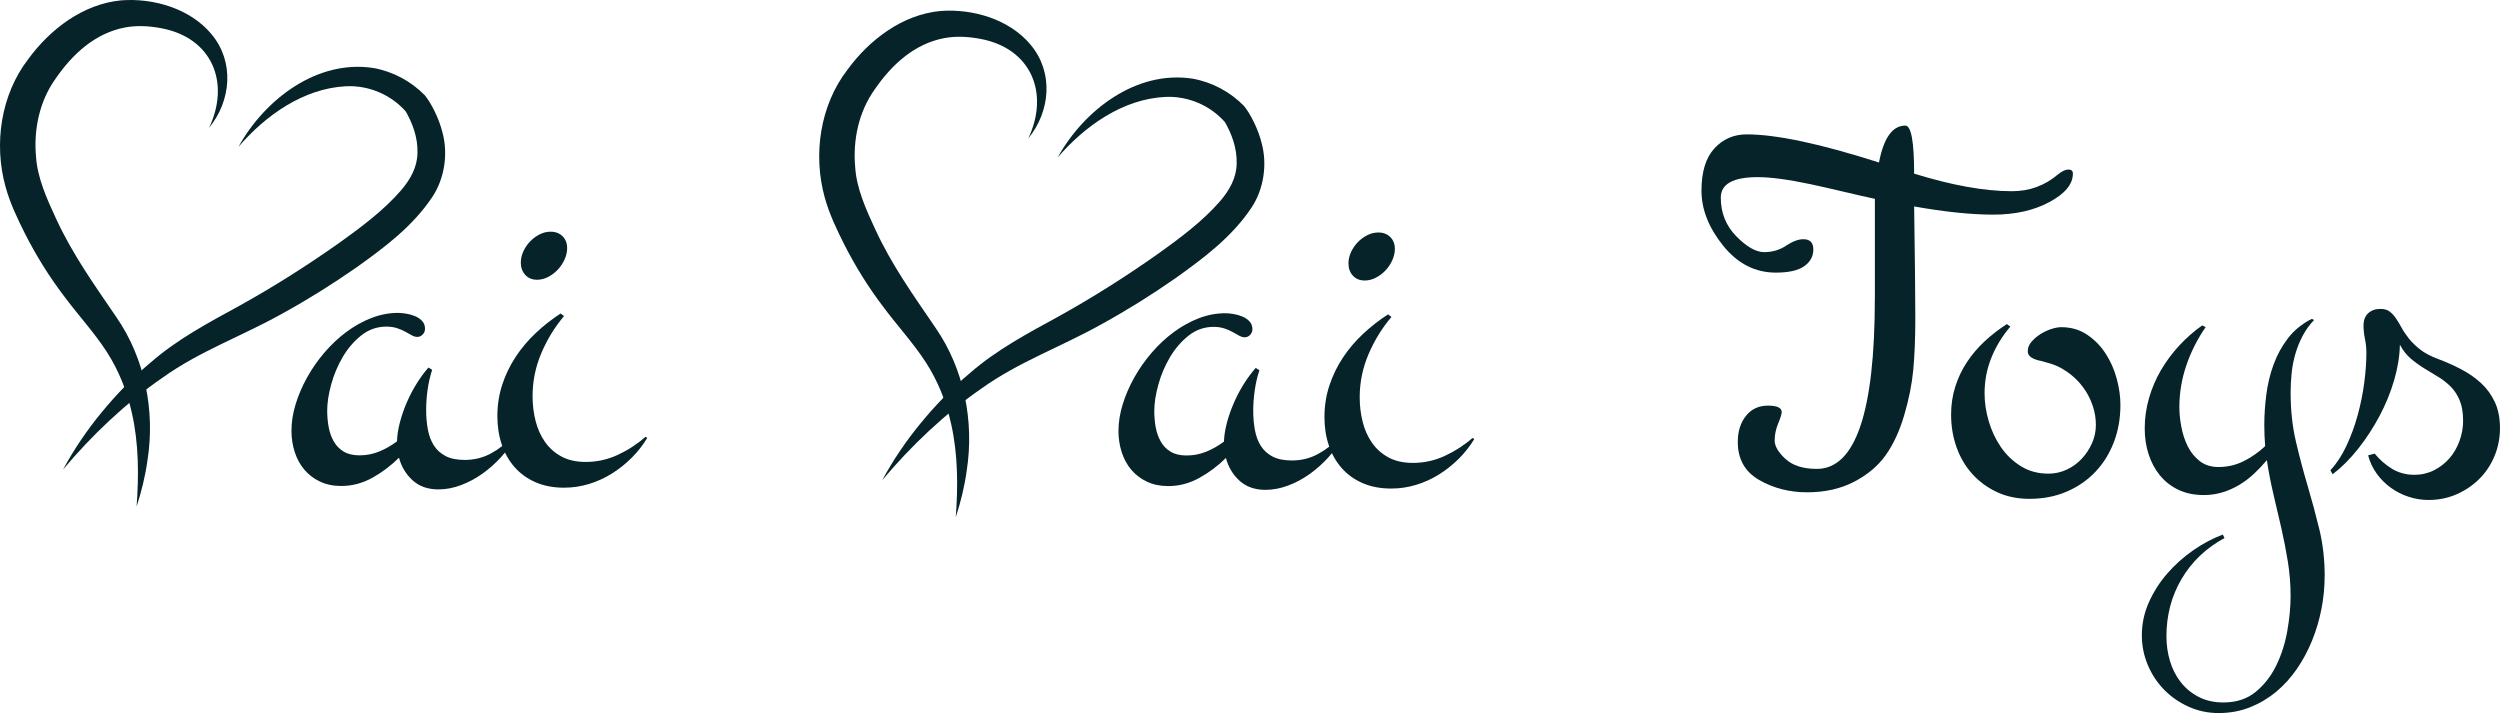
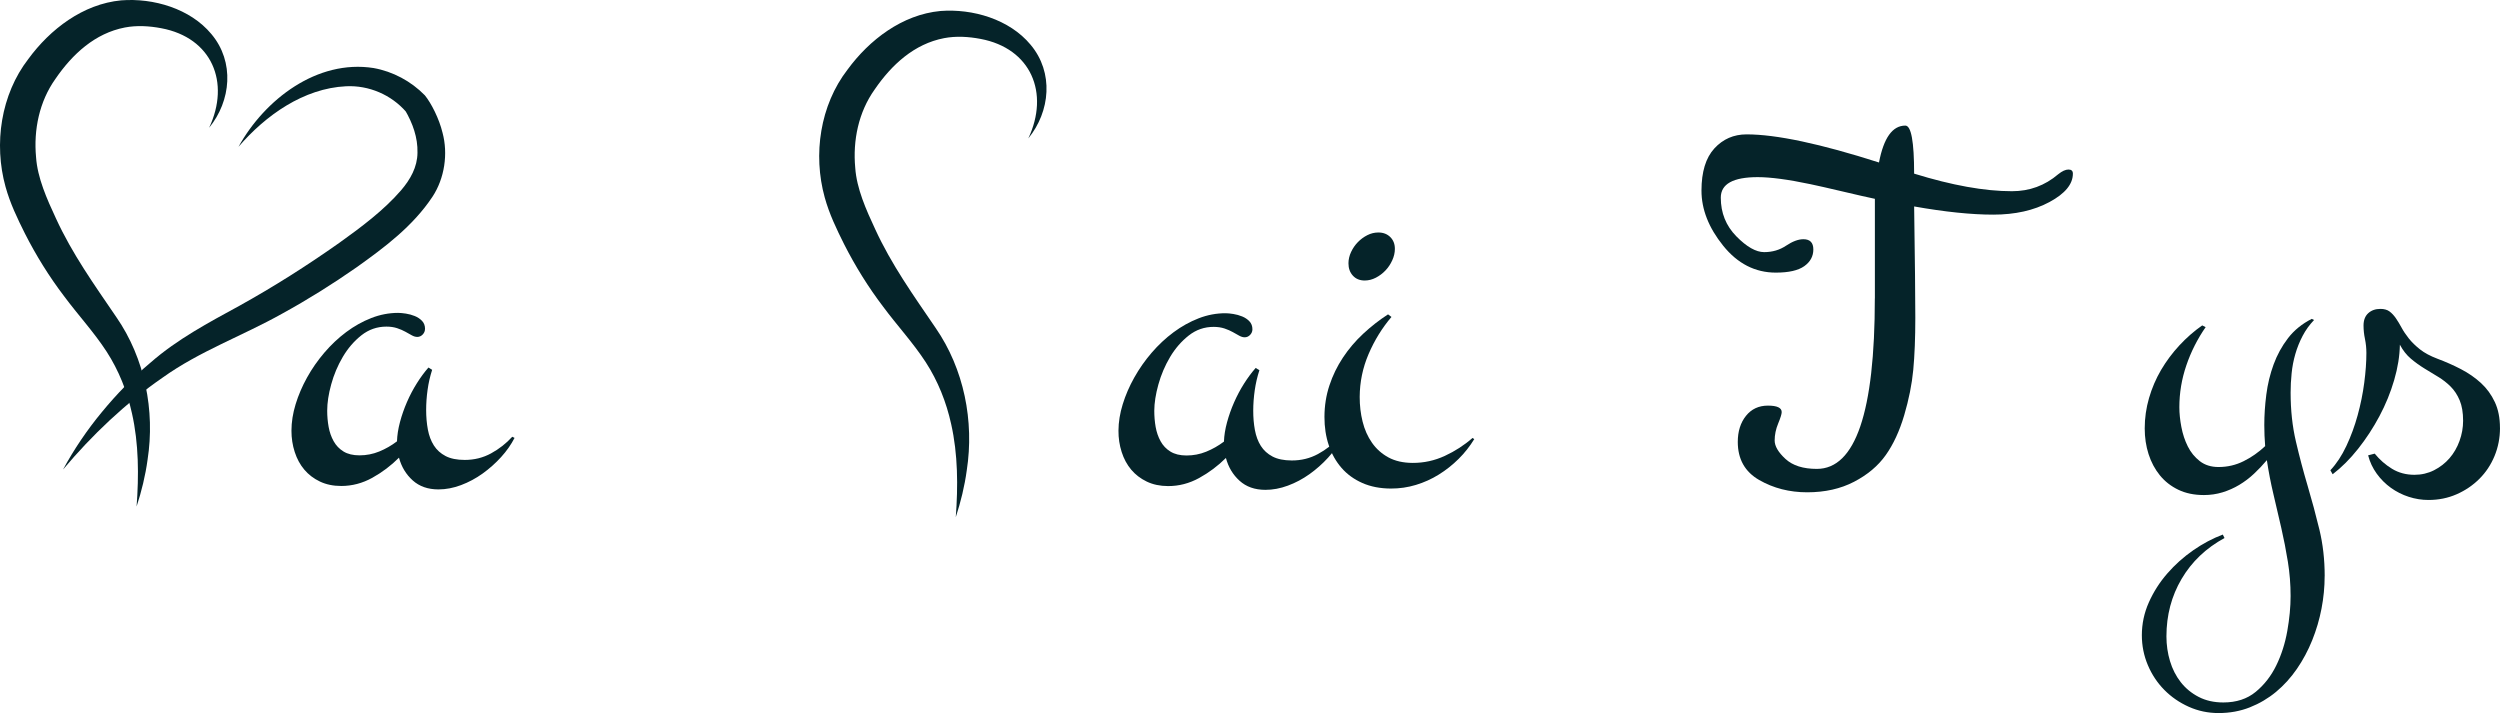
<svg xmlns="http://www.w3.org/2000/svg" id="Layer_2" data-name="Layer 2" viewBox="0 0 1193.17 340.33">
  <defs>
    <style>      .cls-1 {        isolation: isolate;      }      .cls-2 {        fill: #052329;        stroke-width: 0px;      }    </style>
  </defs>
  <g id="Layer_2-2" data-name="Layer 2-2">
    <g class="cls-1">
      <g class="cls-1">
        <path class="cls-2" d="m597.74,157.17c0,1-.37,1.89-1.1,2.66-.73.77-1.6,1.16-2.6,1.15-.82,0-1.68-.26-2.59-.76-.91-.5-1.93-1.08-3.07-1.72-1.14-.64-2.45-1.21-3.95-1.72-1.5-.5-3.21-.76-5.12-.77-4.46-.02-8.45,1.36-11.96,4.12-3.51,2.76-6.49,6.19-8.91,10.27-2.43,4.09-4.29,8.45-5.58,13.09-1.29,4.64-1.94,8.82-1.96,12.55,0,2.64.21,5.21.65,7.72.45,2.51,1.23,4.78,2.36,6.83,1.13,2.05,2.69,3.7,4.69,4.93,2,1.24,4.54,1.86,7.64,1.87,3.28.01,6.42-.59,9.43-1.81s5.83-2.82,8.48-4.82c.1-2.91.59-5.98,1.47-9.21.88-3.23,2-6.41,3.38-9.54,1.38-3.13,2.96-6.11,4.74-8.92,1.78-2.81,3.64-5.31,5.56-7.49l1.77,1.1c-1.01,3.09-1.75,6.27-2.22,9.55-.47,3.27-.71,6.5-.72,9.69-.01,3.28.25,6.37.79,9.29.54,2.92,1.48,5.45,2.84,7.59,1.36,2.14,3.22,3.83,5.58,5.07,2.36,1.24,5.41,1.86,9.14,1.88,4.55.02,8.74-1.01,12.57-3.09,3.83-2.08,7.21-4.71,10.13-7.88l1.09.55c-1.65,3.18-3.8,6.22-6.45,9.12-2.65,2.9-5.6,5.51-8.83,7.82-3.24,2.31-6.68,4.14-10.33,5.49-3.65,1.35-7.24,2.02-10.79,2.01-5.01-.02-9.1-1.47-12.27-4.34-3.18-2.88-5.35-6.5-6.51-10.88-3.84,3.81-8.1,7-12.8,9.58-4.7,2.58-9.64,3.86-14.83,3.84-3.82-.01-7.21-.73-10.16-2.15-2.95-1.42-5.43-3.32-7.42-5.69-1.99-2.37-3.51-5.18-4.54-8.41-1.04-3.23-1.55-6.63-1.53-10.18.02-4.09.69-8.3,2.03-12.62,1.33-4.32,3.17-8.57,5.51-12.74,2.34-4.18,5.1-8.13,8.3-11.85,3.2-3.72,6.69-6.98,10.48-9.79,3.79-2.81,7.78-5.02,11.97-6.65,4.19-1.62,8.47-2.43,12.84-2.41,1,0,2.23.12,3.68.35,1.45.23,2.86.62,4.23,1.18,1.36.55,2.52,1.33,3.47,2.33.95,1.01,1.43,2.28,1.42,3.83Z" />
        <path class="cls-2" d="m703.62,209.57c-2.11,3.45-4.6,6.6-7.48,9.46-2.88,2.86-6.03,5.35-9.45,7.47-3.42,2.13-7.07,3.77-10.94,4.94-3.87,1.17-7.86,1.75-11.95,1.73-5.1-.02-9.62-.9-13.57-2.64-3.95-1.74-7.27-4.14-9.94-7.2-2.67-3.06-4.71-6.66-6.1-10.81-1.4-4.15-2.08-8.68-2.07-13.59.02-5.28.81-10.28,2.38-15.01,1.56-4.73,3.72-9.16,6.46-13.29,2.75-4.13,5.97-7.92,9.67-11.36,3.7-3.44,7.65-6.53,11.84-9.24l1.63,1.24c-4.48,5.26-8.12,11.17-10.92,17.71-2.8,6.54-4.21,13.36-4.24,20.46-.01,4.1.45,8.04,1.39,11.81.94,3.78,2.43,7.13,4.47,10.05,2.04,2.92,4.64,5.25,7.82,6.99,3.18,1.74,7.04,2.62,11.59,2.64,5.37.02,10.49-1.1,15.37-3.36,4.88-2.26,9.28-5.11,13.21-8.55l.82.55Zm-37.89-90.79c0,1.82-.42,3.64-1.25,5.46-.83,1.82-1.9,3.43-3.23,4.83-1.33,1.41-2.86,2.56-4.59,3.46-1.73.9-3.51,1.35-5.33,1.35-2.37,0-4.25-.79-5.66-2.34-1.41-1.55-2.1-3.51-2.09-5.88,0-1.82.42-3.62,1.25-5.39.83-1.77,1.9-3.34,3.23-4.7,1.32-1.36,2.83-2.47,4.52-3.33,1.69-.86,3.44-1.28,5.26-1.28,2.37,0,4.27.75,5.73,2.21,1.45,1.46,2.17,3.33,2.16,5.6Z" />
      </g>
    </g>
    <g class="cls-1">
      <g class="cls-1">
        <path class="cls-2" d="m202.84,156.98c0,1-.36,1.89-1.09,2.66-.73.77-1.59,1.16-2.59,1.16-.82,0-1.69-.25-2.59-.75-.91-.5-1.93-1.07-3.07-1.71-1.14-.64-2.46-1.21-3.96-1.71-1.5-.5-3.21-.75-5.12-.75-4.46,0-8.44,1.39-11.95,4.16-3.5,2.78-6.46,6.21-8.87,10.31-2.41,4.1-4.26,8.46-5.53,13.11-1.28,4.64-1.91,8.83-1.91,12.56,0,2.64.23,5.21.68,7.71.45,2.5,1.25,4.78,2.39,6.83,1.14,2.05,2.71,3.69,4.71,4.92,2,1.23,4.55,1.84,7.65,1.84,3.28,0,6.42-.61,9.42-1.84,3-1.23,5.82-2.84,8.46-4.85.09-2.91.57-5.98,1.43-9.21.86-3.23,1.98-6.42,3.34-9.56s2.94-6.12,4.71-8.94c1.77-2.82,3.62-5.32,5.53-7.51l1.77,1.09c-1,3.1-1.73,6.28-2.18,9.56-.46,3.28-.68,6.51-.68,9.69s.27,6.37.82,9.28c.55,2.91,1.5,5.44,2.87,7.58,1.37,2.14,3.23,3.82,5.6,5.05,2.37,1.23,5.41,1.84,9.15,1.84,4.55,0,8.74-1.05,12.56-3.14,3.82-2.09,7.19-4.73,10.1-7.92l1.09.55c-1.64,3.19-3.78,6.24-6.42,9.15-2.64,2.91-5.58,5.53-8.81,7.85-3.23,2.32-6.67,4.16-10.31,5.53-3.64,1.37-7.24,2.05-10.78,2.05-5.01,0-9.1-1.43-12.29-4.3-3.19-2.87-5.37-6.48-6.55-10.85-3.82,3.82-8.08,7.03-12.76,9.62-4.69,2.59-9.62,3.89-14.81,3.89-3.82,0-7.21-.71-10.17-2.12-2.96-1.41-5.44-3.3-7.44-5.67-2-2.37-3.53-5.17-4.57-8.4-1.05-3.23-1.57-6.62-1.57-10.17,0-4.09.66-8.3,1.98-12.63,1.32-4.32,3.14-8.58,5.46-12.76,2.32-4.19,5.07-8.14,8.26-11.88,3.19-3.73,6.67-7.01,10.44-9.83,3.78-2.82,7.76-5.05,11.95-6.69,4.19-1.64,8.46-2.46,12.83-2.46,1,0,2.23.12,3.69.34,1.46.23,2.87.61,4.23,1.16,1.37.55,2.53,1.32,3.48,2.32.96,1,1.43,2.28,1.43,3.82Z" />
-         <path class="cls-2" d="m308.92,209c-2.09,3.46-4.57,6.62-7.44,9.49s-6.01,5.37-9.42,7.51c-3.41,2.14-7.05,3.8-10.92,4.98-3.87,1.18-7.85,1.78-11.95,1.78-5.1,0-9.62-.87-13.58-2.59-3.96-1.73-7.28-4.12-9.97-7.17-2.69-3.05-4.73-6.64-6.14-10.79-1.41-4.14-2.12-8.67-2.12-13.58,0-5.28.77-10.28,2.32-15.02,1.55-4.73,3.69-9.17,6.42-13.31,2.73-4.14,5.94-7.94,9.62-11.4,3.69-3.46,7.62-6.55,11.81-9.28l1.64,1.23c-4.46,5.28-8.08,11.19-10.85,17.75-2.78,6.55-4.16,13.38-4.16,20.48,0,4.1.48,8.03,1.43,11.81.96,3.78,2.46,7.12,4.5,10.03,2.05,2.91,4.66,5.24,7.85,6.96,3.18,1.73,7.05,2.59,11.6,2.59,5.37,0,10.49-1.14,15.36-3.41,4.87-2.27,9.26-5.14,13.17-8.6l.82.55Zm-38.23-90.65c0,1.82-.41,3.64-1.23,5.46-.82,1.82-1.89,3.44-3.21,4.85-1.32,1.41-2.85,2.57-4.57,3.48-1.73.91-3.5,1.37-5.32,1.37-2.37,0-4.26-.77-5.67-2.32-1.41-1.55-2.12-3.5-2.12-5.87,0-1.82.41-3.62,1.23-5.39.82-1.77,1.89-3.34,3.21-4.71,1.32-1.37,2.82-2.48,4.5-3.34,1.68-.86,3.43-1.3,5.26-1.3,2.37,0,4.28.73,5.73,2.18,1.46,1.46,2.18,3.32,2.18,5.6Z" />
      </g>
    </g>
  </g>
  <g id="Layer_1-2" data-name="Layer 1-2">
    <g class="cls-1">
      <g class="cls-1">
        <path class="cls-2" d="m894.82,142.42v-47.53c-3.54-.74-8.67-1.91-15.38-3.5-6.71-1.58-11.84-2.75-15.38-3.49-10.62-2.24-19.01-3.36-25.16-3.36-11.74,0-17.62,3.26-17.62,9.79,0,7.27,2.47,13.42,7.41,18.45,4.94,5.03,9.37,7.55,13.28,7.55s7.41-1.02,10.48-3.08c3.08-2.05,5.82-3.08,8.25-3.08,3.17,0,4.75,1.63,4.75,4.89s-1.45,5.92-4.33,7.97c-2.89,2.05-7.41,3.08-13.56,3.08-9.88,0-18.27-4.29-25.16-12.86-6.9-8.57-10.34-17.33-10.34-26.28s2.05-15.66,6.15-20.13c4.1-4.47,9.23-6.71,15.38-6.71,14.16,0,35.23,4.47,63.19,13.42,2.24-11.74,6.43-17.61,12.58-17.61,2.79,0,4.19,7.64,4.19,22.93,18.08,5.59,33.64,8.39,46.69,8.39,8.39,0,15.75-2.7,22.09-8.11,1.86-1.49,3.49-2.24,4.89-2.24s2.1.66,2.1,1.96c0,5.03-3.73,9.55-11.18,13.56-7.46,4.01-16.4,6.01-26.84,6.01s-23.02-1.3-37.74-3.91c.37,25.72.56,43.43.56,53.12s-.33,17.99-.98,24.88c-.65,6.9-2.1,14.12-4.33,21.67-2.24,7.55-5.17,13.89-8.81,19.01-3.63,5.13-8.67,9.37-15.1,12.72s-13.89,5.03-22.37,5.03-16.12-1.96-22.93-5.87c-6.81-3.91-10.21-9.97-10.21-18.17,0-5.03,1.3-9.18,3.91-12.44,2.61-3.26,6.1-4.89,10.48-4.89s6.57,1.03,6.57,3.08c0,.94-.56,2.75-1.68,5.45-1.12,2.7-1.68,5.41-1.68,8.11s1.72,5.64,5.17,8.81c3.45,3.17,8.43,4.75,14.96,4.75,18.45,0,27.68-27.12,27.68-81.36Z" />
      </g>
      <g class="cls-1">
-         <path class="cls-2" d="m1012.01,193.3c0,6.37-1.05,12.29-3.14,17.75-2.09,5.46-5.05,10.19-8.87,14.2-3.82,4.01-8.4,7.15-13.72,9.42-5.32,2.27-11.22,3.41-17.68,3.41-5.73,0-10.9-1.07-15.49-3.21-4.6-2.14-8.53-5.03-11.81-8.67-3.28-3.64-5.78-7.89-7.51-12.76-1.73-4.87-2.59-10.08-2.59-15.63,0-4.64.66-9.06,1.98-13.24,1.32-4.19,3.16-8.08,5.53-11.67,2.37-3.59,5.19-6.91,8.46-9.97,3.28-3.05,6.83-5.8,10.65-8.26l1.64,1.23c-3.82,4.46-6.83,9.38-9.01,14.74-2.18,5.37-3.28,11.06-3.28,17.06,0,4.37.66,8.81,1.98,13.31,1.32,4.5,3.25,8.62,5.8,12.35,2.55,3.73,5.73,6.78,9.56,9.15,3.82,2.37,8.19,3.55,13.11,3.55,3.09,0,6.01-.64,8.74-1.91,2.73-1.27,5.12-3,7.17-5.19s3.69-4.66,4.92-7.44c1.23-2.78,1.84-5.67,1.84-8.67s-.43-5.75-1.3-8.53c-.87-2.78-2.07-5.37-3.62-7.78-1.55-2.41-3.41-4.59-5.6-6.55-2.18-1.96-4.55-3.57-7.1-4.85-1.46-.73-2.85-1.27-4.16-1.64-1.32-.36-2.75-.77-4.3-1.23-.64-.09-1.32-.25-2.05-.48-.73-.23-1.41-.5-2.05-.82-.64-.32-1.18-.75-1.64-1.3-.46-.55-.68-1.23-.68-2.05,0-1.64.59-3.14,1.77-4.5,1.18-1.37,2.59-2.57,4.23-3.62,1.64-1.04,3.37-1.86,5.19-2.46,1.82-.59,3.41-.89,4.78-.89,4.64,0,8.74,1.18,12.29,3.55,3.55,2.37,6.51,5.37,8.87,9.01,2.37,3.64,4.14,7.65,5.32,12.01,1.18,4.37,1.77,8.56,1.77,12.56Z" />
        <path class="cls-2" d="m1109.48,274.94c0,5.19-.5,10.38-1.5,15.56-1,5.19-2.48,10.21-4.44,15.08-1.96,4.87-4.39,9.42-7.3,13.65-2.91,4.23-6.24,7.89-9.97,10.99-3.73,3.09-7.9,5.55-12.49,7.37-4.6,1.82-9.58,2.73-14.95,2.73-5.01,0-9.74-1-14.2-3-4.46-2-8.35-4.69-11.67-8.05-3.32-3.37-5.94-7.3-7.85-11.81s-2.87-9.26-2.87-14.27c0-5.46,1.11-10.7,3.34-15.7,2.23-5.01,5.16-9.6,8.81-13.79,3.64-4.19,7.76-7.87,12.35-11.06,4.59-3.19,9.3-5.69,14.13-7.51l.82,1.64c-8.83,4.82-15.66,11.33-20.48,19.52-4.83,8.19-7.24,17.34-7.24,27.44,0,4.09.57,8.03,1.71,11.81,1.14,3.78,2.84,7.12,5.12,10.03,2.27,2.91,5.12,5.26,8.53,7.03,3.41,1.78,7.35,2.66,11.81,2.66,6.19,0,11.33-1.68,15.43-5.05,4.1-3.37,7.37-7.58,9.83-12.63,2.46-5.05,4.21-10.54,5.26-16.45,1.04-5.92,1.57-11.47,1.57-16.66,0-5.55-.43-11.01-1.3-16.38-.87-5.37-1.91-10.74-3.14-16.11-1.23-5.37-2.48-10.74-3.75-16.11-1.28-5.37-2.32-10.79-3.14-16.25-1.91,2.28-3.96,4.44-6.14,6.48-2.18,2.05-4.53,3.82-7.03,5.32-2.5,1.5-5.17,2.68-7.99,3.55-2.82.86-5.78,1.3-8.87,1.3-4.64,0-8.72-.84-12.22-2.53-3.5-1.68-6.44-3.98-8.81-6.89-2.37-2.91-4.16-6.28-5.39-10.1s-1.84-7.92-1.84-12.29c0-4.92.68-9.74,2.05-14.47,1.37-4.73,3.28-9.19,5.73-13.38,2.46-4.18,5.37-8.1,8.74-11.74,3.37-3.64,7.01-6.83,10.92-9.56l1.64.82c-3.91,5.64-6.99,11.72-9.21,18.23-2.23,6.51-3.34,13.17-3.34,20,0,2.91.32,6.05.96,9.42.64,3.37,1.66,6.46,3.07,9.28,1.41,2.82,3.32,5.17,5.73,7.03,2.41,1.87,5.39,2.8,8.94,2.8,4.28,0,8.28-.93,12.01-2.8,3.73-1.86,7.14-4.25,10.24-7.17-.27-3.37-.41-6.73-.41-10.1,0-4.64.32-9.46.96-14.47.64-5,1.8-9.81,3.48-14.4,1.68-4.59,3.98-8.78,6.89-12.56,2.91-3.78,6.69-6.85,11.33-9.21l1.09.55c-2.18,2.28-4.01,4.8-5.46,7.58-1.46,2.78-2.62,5.67-3.48,8.67-.87,3-1.46,6.07-1.77,9.21-.32,3.14-.48,6.21-.48,9.21,0,8.38.84,16.16,2.53,23.34,1.68,7.19,3.55,14.25,5.6,21.16,2.05,6.92,3.91,13.86,5.6,20.82,1.68,6.96,2.53,14.36,2.53,22.18Z" />
        <path class="cls-2" d="m1193.17,204.22c0,4.73-.87,9.19-2.59,13.38-1.73,4.19-4.14,7.83-7.24,10.92-3.09,3.09-6.71,5.55-10.85,7.37-4.14,1.82-8.62,2.73-13.45,2.73-3.19,0-6.33-.5-9.42-1.5-3.1-1-5.94-2.44-8.53-4.3-2.59-1.86-4.85-4.12-6.76-6.76-1.91-2.64-3.28-5.55-4.1-8.74l3.14-.82c2.37,2.91,5.12,5.32,8.26,7.24,3.14,1.91,6.71,2.87,10.72,2.87,3.37,0,6.49-.73,9.35-2.18,2.87-1.46,5.32-3.37,7.37-5.73,2.05-2.37,3.64-5.12,4.78-8.26,1.14-3.14,1.71-6.35,1.71-9.62,0-3.91-.55-7.17-1.64-9.76s-2.53-4.78-4.3-6.55-3.75-3.32-5.94-4.64c-2.18-1.32-4.39-2.66-6.62-4.03-2.23-1.37-4.37-2.91-6.42-4.64-2.05-1.73-3.8-3.96-5.26-6.69-.09,5.37-1,11.01-2.73,16.93-1.73,5.92-4.07,11.65-7.03,17.2-2.96,5.55-6.35,10.74-10.17,15.56-3.82,4.83-7.87,8.87-12.15,12.15l-1.09-1.91c2.91-3.09,5.46-6.96,7.64-11.6,2.18-4.64,3.98-9.53,5.39-14.68,1.41-5.14,2.46-10.31,3.14-15.5.68-5.19,1.02-9.92,1.02-14.2,0-2.27-.23-4.5-.68-6.69-.46-2.18-.68-4.32-.68-6.42,0-2.55.75-4.5,2.25-5.87,1.5-1.37,3.43-2.05,5.8-2.05,1.82,0,3.28.41,4.37,1.23,1.09.82,2.09,1.89,3,3.21.91,1.32,1.82,2.82,2.73,4.5.91,1.69,2.07,3.41,3.48,5.19,1.41,1.77,3.19,3.5,5.32,5.19,2.14,1.69,4.89,3.16,8.26,4.44,3.91,1.46,7.67,3.12,11.26,4.98,3.59,1.87,6.78,4.07,9.56,6.62,2.78,2.55,4.98,5.58,6.62,9.08,1.64,3.5,2.46,7.62,2.46,12.35Z" />
      </g>
    </g>
  </g>
  <g id="Layer_3" data-name="Layer 3">
    <g id="Layer_3-2" data-name="Layer 3-2">
      <path class="cls-2" d="m99.8,60.99c10.22-21.68,1.35-43-22.84-47.52-5.7-1.08-11.66-1.44-17.35-.35-14.24,2.74-25.02,12.66-33.14,24.51-7.71,10.81-10.47,24.32-9.26,37.38.67,9.88,5.16,19.93,9.47,29.18,7.79,17,18.24,31.6,28.85,47.17,13.59,19.65,18.54,44.58,14.9,68.05-1.03,7.57-2.87,15.09-5.24,22.33,1.11-14.75,1.05-30.03-2.2-44.43-2.29-10.45-6.31-20.54-12.11-29.5-6.02-9.28-13.67-17.52-20.32-26.49-7.07-9.28-13.35-19.4-18.66-29.86-3.61-7.23-7.06-14.36-9.26-22.33C-3.05,68.64.4,45.14,13.52,28.16,23.93,13.94,39.61,1.9,57.84.17c15.37-1.2,32.93,3.92,43.03,16.07,11.2,13.29,9.41,31.92-1.07,44.75h0Z" />
      <path class="cls-2" d="m113.86,70c12.48-22.51,37.46-41.75,64.42-37.53,9.26,1.65,17.93,6.31,24.49,13.03,3.06,3.75,6.81,11.11,8.44,17.86,2.69,9.97,1.02,21.77-4.86,30.62-9.32,14.02-22.85,24.12-36.29,33.69-11.38,7.94-23.14,15.3-35.31,21.98-19.08,10.7-39.45,17.91-57.15,30.58-17.73,12.23-33.61,27.34-47.51,43.85,5.25-9.68,11.47-18.87,18.5-27.37,7.04-8.56,14.82-16.61,23.4-23.78,12.62-11.03,27.58-18.97,42.1-26.9,16.46-9.12,32.35-19.2,47.72-30.04,10.48-7.51,21.29-15.52,29.65-25.21,4.34-5.08,7.75-11.02,7.79-17.9.18-7.25-2.26-14.02-6.01-20.44.2.34.48.89.71,1.1l-.08-.1c-7.11-8.22-17.84-12.81-28.73-12.27-20.23.99-38.31,13.82-51.27,28.85h0v-.02Z" />
    </g>
    <g id="Layer_3-3" data-name="Layer 3-3">
      <path class="cls-2" d="m490.77,66.08c10.22-21.68,1.35-43-22.84-47.52-5.7-1.08-11.66-1.44-17.35-.35-14.24,2.74-25.02,12.66-33.14,24.51-7.71,10.81-10.47,24.32-9.26,37.38.67,9.88,5.16,19.93,9.47,29.18,7.79,17,18.24,31.6,28.85,47.17,13.59,19.65,18.54,44.58,14.9,68.05-1.03,7.57-2.87,15.09-5.24,22.33,1.11-14.75,1.05-30.03-2.2-44.43-2.29-10.45-6.31-20.54-12.11-29.5-6.02-9.28-13.67-17.52-20.32-26.49-7.07-9.28-13.35-19.4-18.66-29.86-3.61-7.23-7.06-14.36-9.26-22.33-5.68-20.5-2.23-44,10.88-60.98,10.41-14.22,26.09-26.26,44.32-27.99,15.37-1.2,32.93,3.92,43.03,16.07,11.2,13.29,9.41,31.92-1.07,44.75h0Z" />
-       <path class="cls-2" d="m504.83,75.09c12.48-22.51,37.46-41.75,64.42-37.53,9.26,1.65,17.93,6.31,24.49,13.03,3.06,3.75,6.81,11.11,8.44,17.86,2.69,9.97,1.02,21.77-4.86,30.62-9.32,14.02-22.85,24.12-36.29,33.69-11.38,7.94-23.14,15.3-35.31,21.98-19.08,10.7-39.45,17.91-57.15,30.58-17.73,12.23-33.61,27.34-47.51,43.85,5.25-9.68,11.47-18.87,18.5-27.37,7.04-8.56,14.82-16.61,23.4-23.78,12.62-11.03,27.58-18.97,42.1-26.9,16.46-9.12,32.35-19.2,47.72-30.04,10.48-7.51,21.29-15.52,29.65-25.21,4.34-5.08,7.75-11.02,7.79-17.9.18-7.25-2.26-14.02-6.01-20.44.2.34.48.89.71,1.1l-.08-.1c-7.11-8.22-17.84-12.81-28.73-12.27-20.23.99-38.31,13.82-51.27,28.85h0v-.02Z" />
    </g>
  </g>
</svg>